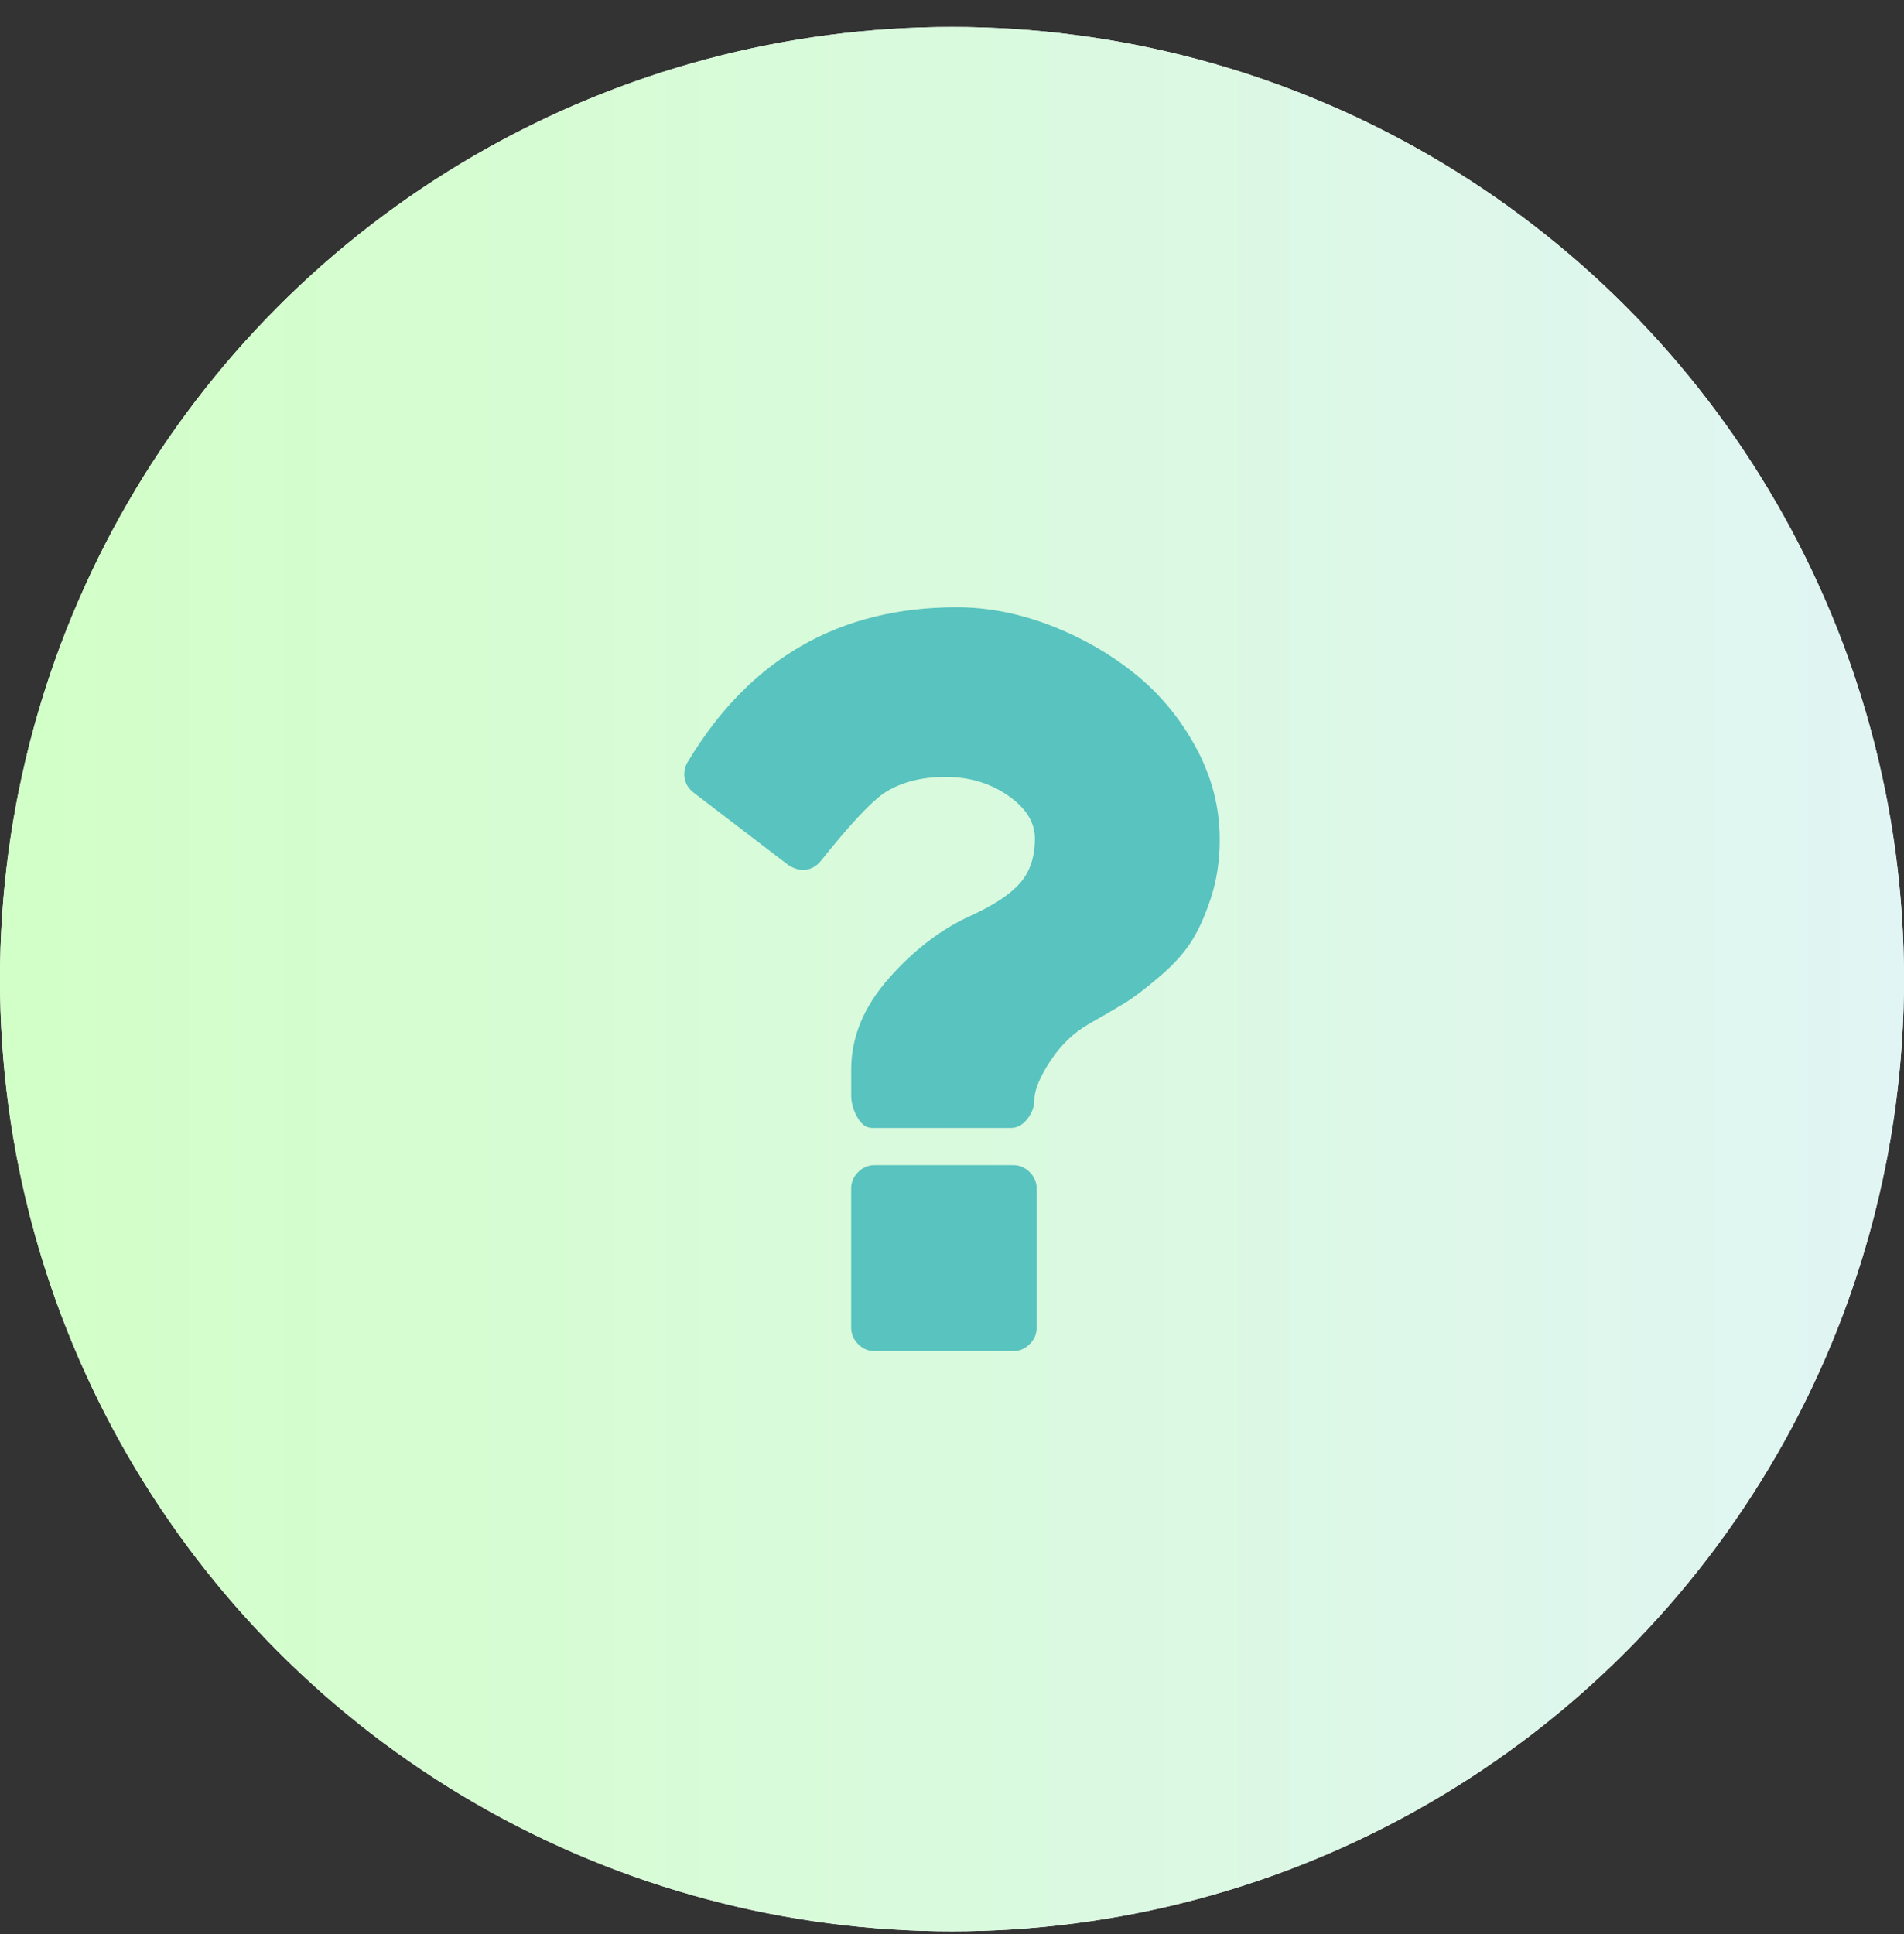
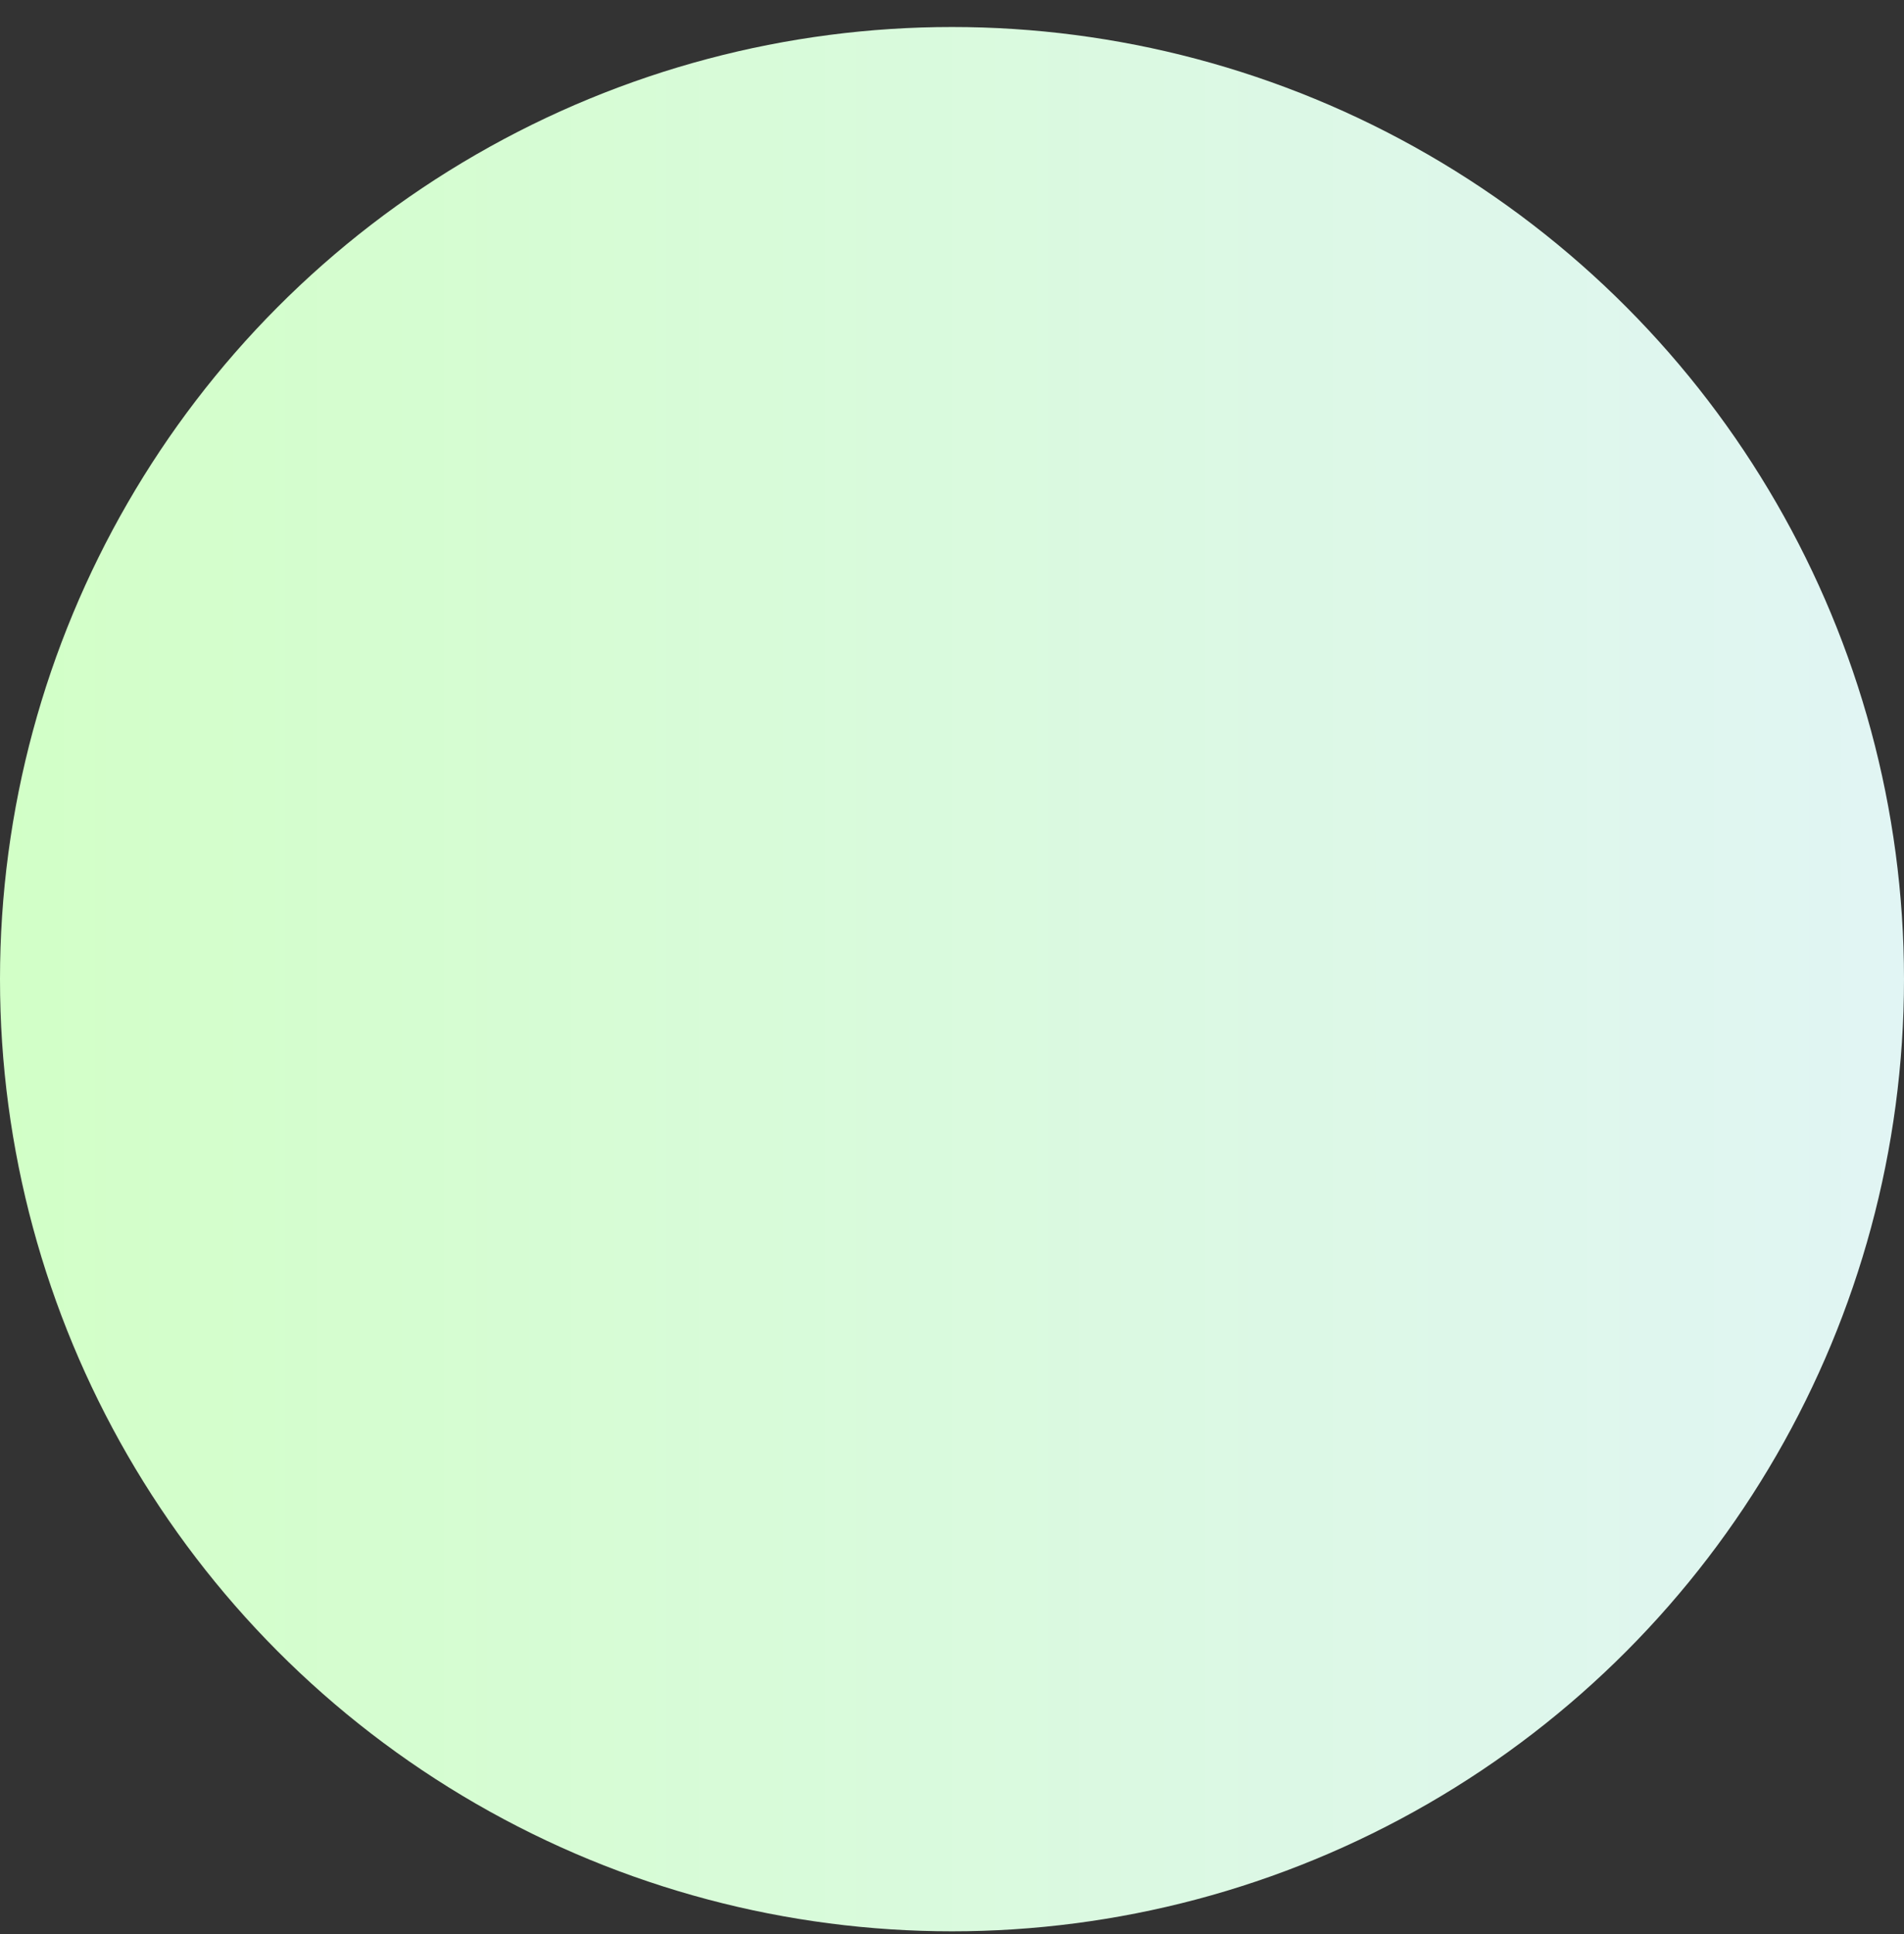
<svg xmlns="http://www.w3.org/2000/svg" width="64" height="65" viewBox="0 0 64 65" fill="none">
  <rect x="0" y="0" width="64" height="65" fill="#333333" stroke="none" />
-   <circle cx="32" cy="32.908" r="32" fill="white" />
  <circle cx="32" cy="32.908" r="32" fill="url(#paint0_linear_1449_4297)" />
-   <path d="M34.065 39.158H29.39C29.183 39.158 29.001 39.236 28.845 39.392C28.689 39.549 28.611 39.731 28.611 39.939V44.627C28.611 44.835 28.689 45.018 28.845 45.174C29.001 45.33 29.183 45.408 29.39 45.408H34.065C34.273 45.408 34.455 45.33 34.61 45.174C34.767 45.018 34.845 44.835 34.845 44.627V39.939C34.845 39.731 34.767 39.549 34.61 39.392C34.455 39.236 34.273 39.158 34.065 39.158ZM40.201 25.125C39.669 24.142 38.981 23.312 38.136 22.635C37.293 21.958 36.344 21.417 35.293 21.014C34.241 20.61 33.196 20.408 32.157 20.408C28.209 20.408 25.197 22.14 23.119 25.604C23.015 25.773 22.979 25.955 23.012 26.151C23.044 26.346 23.145 26.508 23.314 26.639L26.508 29.08C26.677 29.184 26.839 29.236 26.995 29.236C27.229 29.236 27.43 29.132 27.599 28.924C28.534 27.752 29.229 27.003 29.683 26.677C30.242 26.3 30.943 26.111 31.787 26.111C32.579 26.111 33.277 26.32 33.881 26.736C34.484 27.153 34.786 27.635 34.786 28.181C34.786 28.793 34.624 29.288 34.299 29.666C33.975 30.043 33.429 30.408 32.663 30.759C31.65 31.215 30.721 31.922 29.878 32.879C29.034 33.836 28.612 34.855 28.612 35.935V36.814C28.612 37.062 28.68 37.306 28.816 37.547C28.953 37.788 29.118 37.908 29.313 37.908H33.988C34.195 37.908 34.377 37.807 34.533 37.605C34.688 37.404 34.767 37.192 34.767 36.971C34.767 36.646 34.945 36.209 35.302 35.662C35.659 35.115 36.104 34.692 36.637 34.392C37.143 34.106 37.538 33.875 37.825 33.699C38.111 33.524 38.484 33.24 38.945 32.849C39.406 32.459 39.763 32.071 40.016 31.687C40.269 31.303 40.497 30.805 40.698 30.193C40.9 29.581 41 28.923 41 28.22C41 27.14 40.733 26.108 40.201 25.125Z" fill="#58C3BF" />
  <defs>
    <linearGradient id="paint0_linear_1449_4297" x1="0" y1="32.908" x2="64" y2="32.908" gradientUnits="userSpaceOnUse">
      <stop stop-color="#D2FFC7" />
      <stop offset="1" stop-color="#E1F5F4" />
    </linearGradient>
  </defs>
</svg>